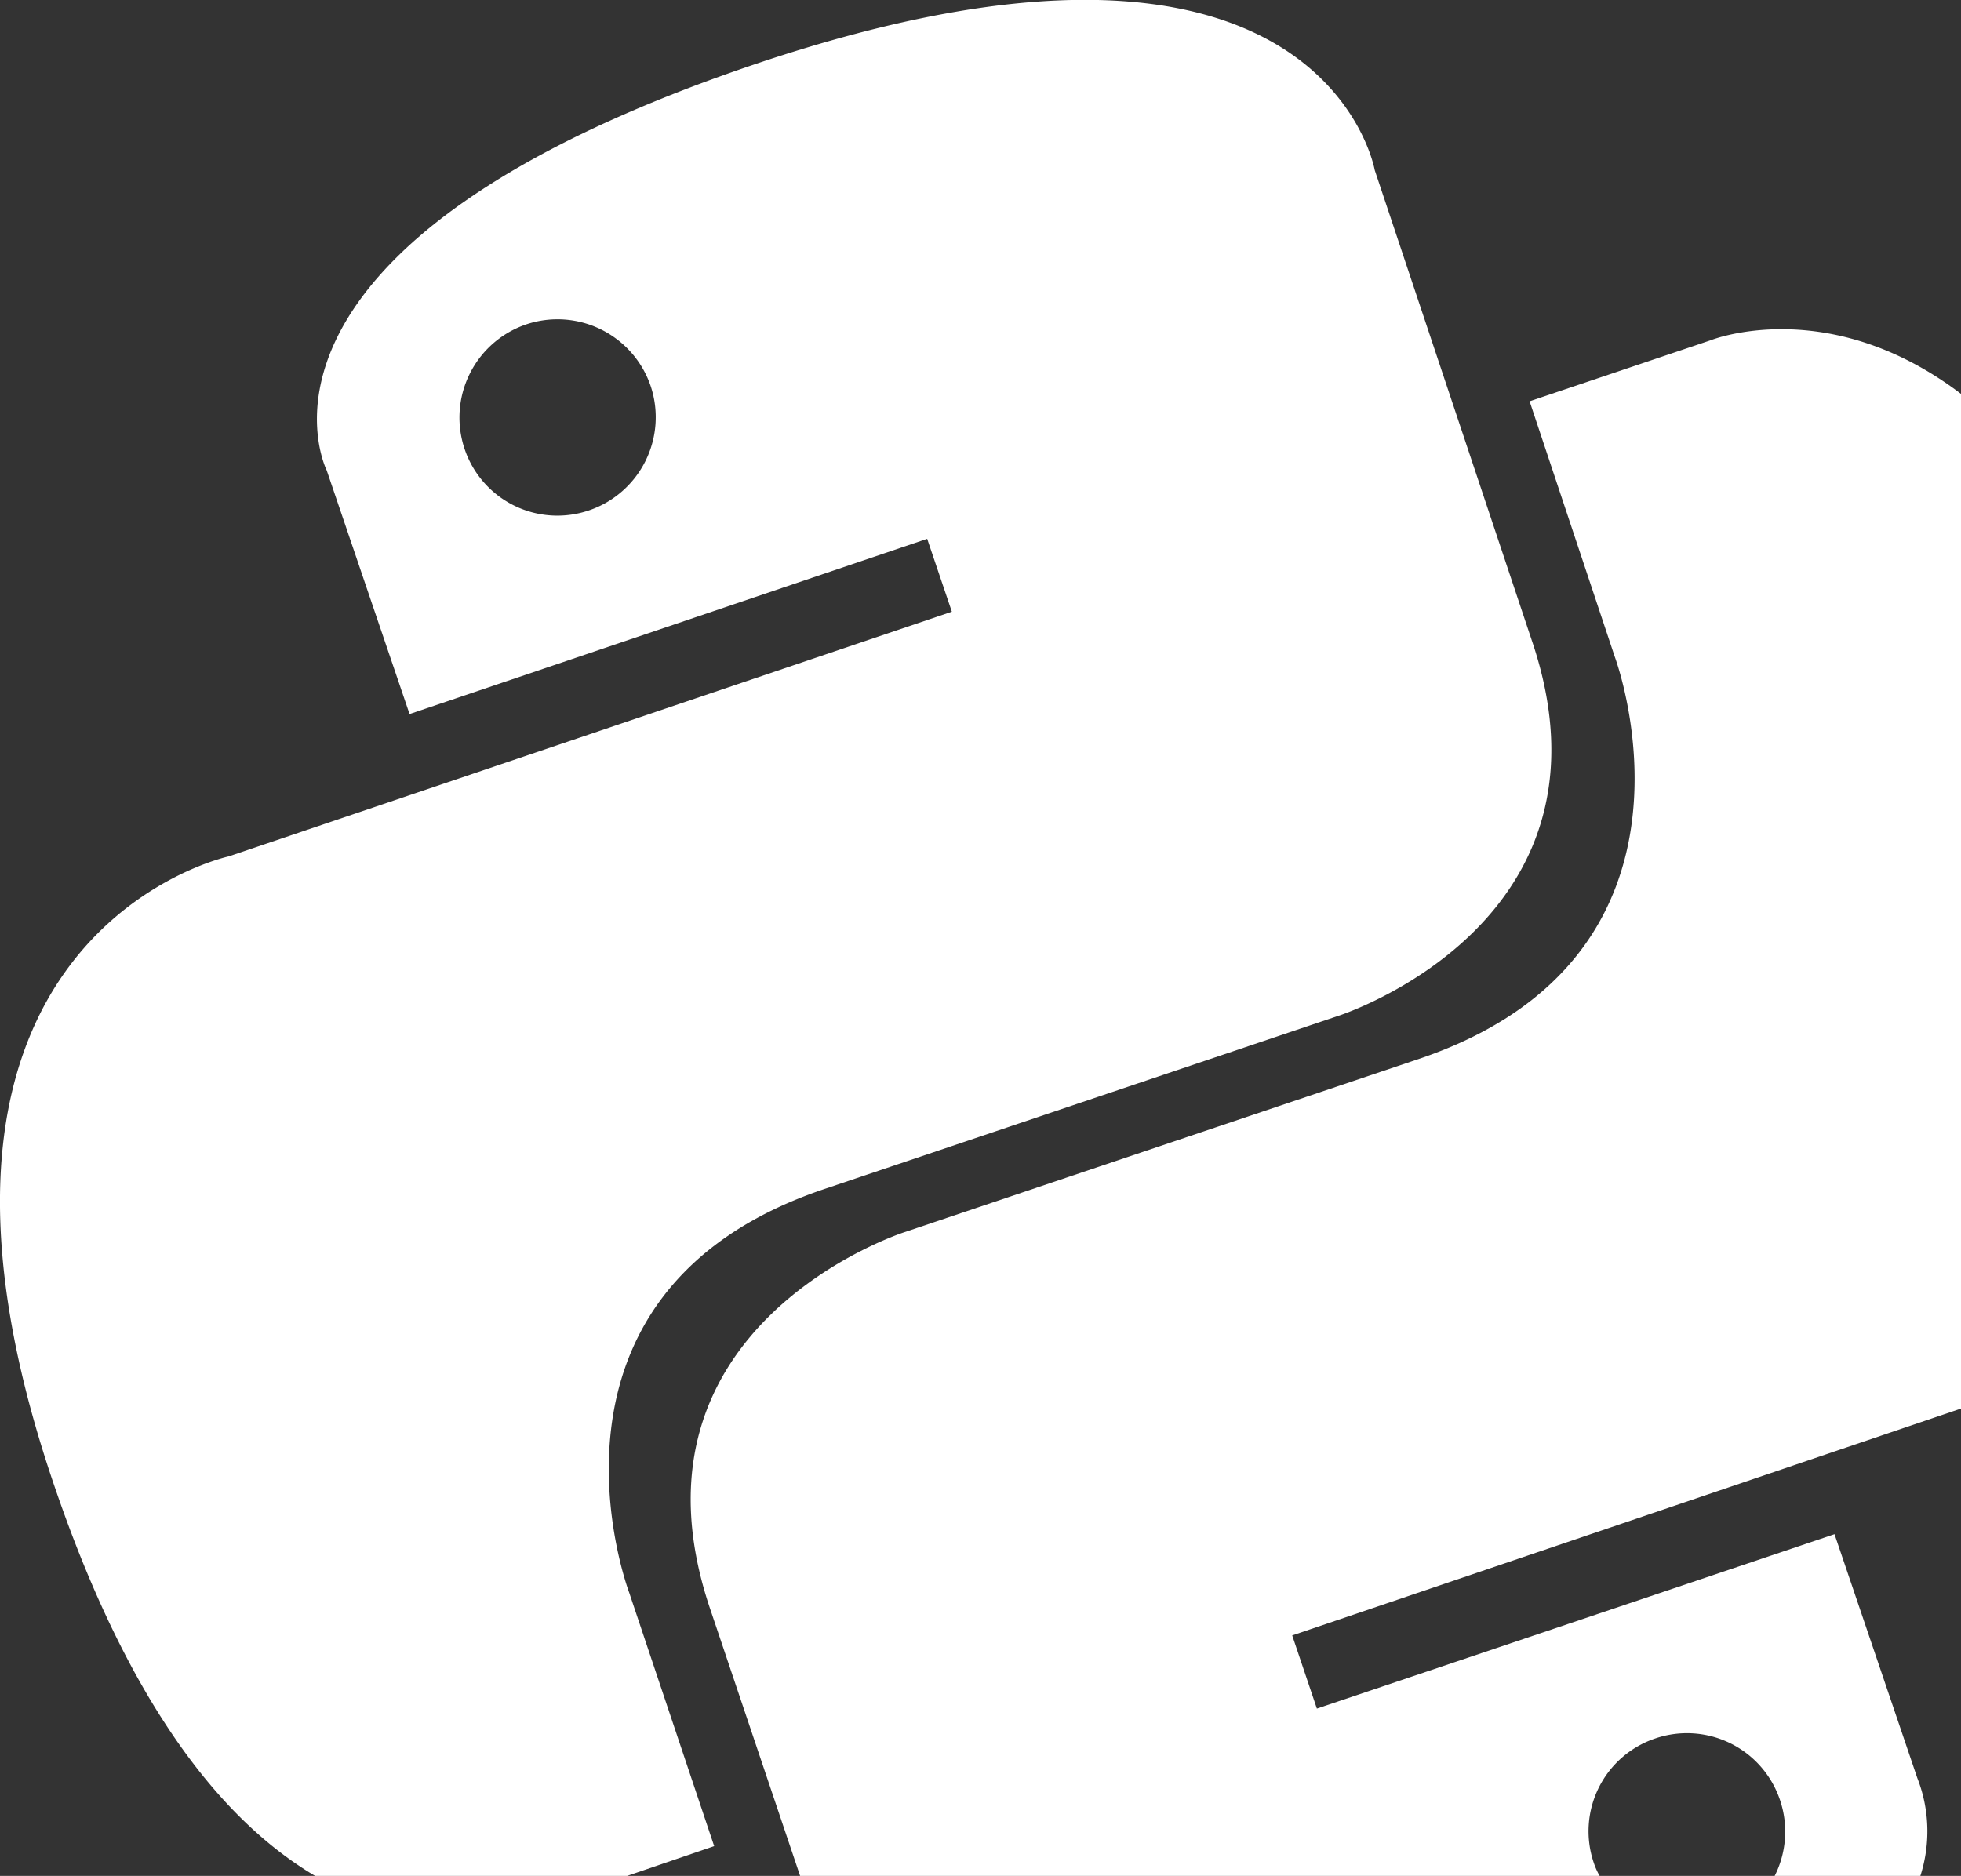
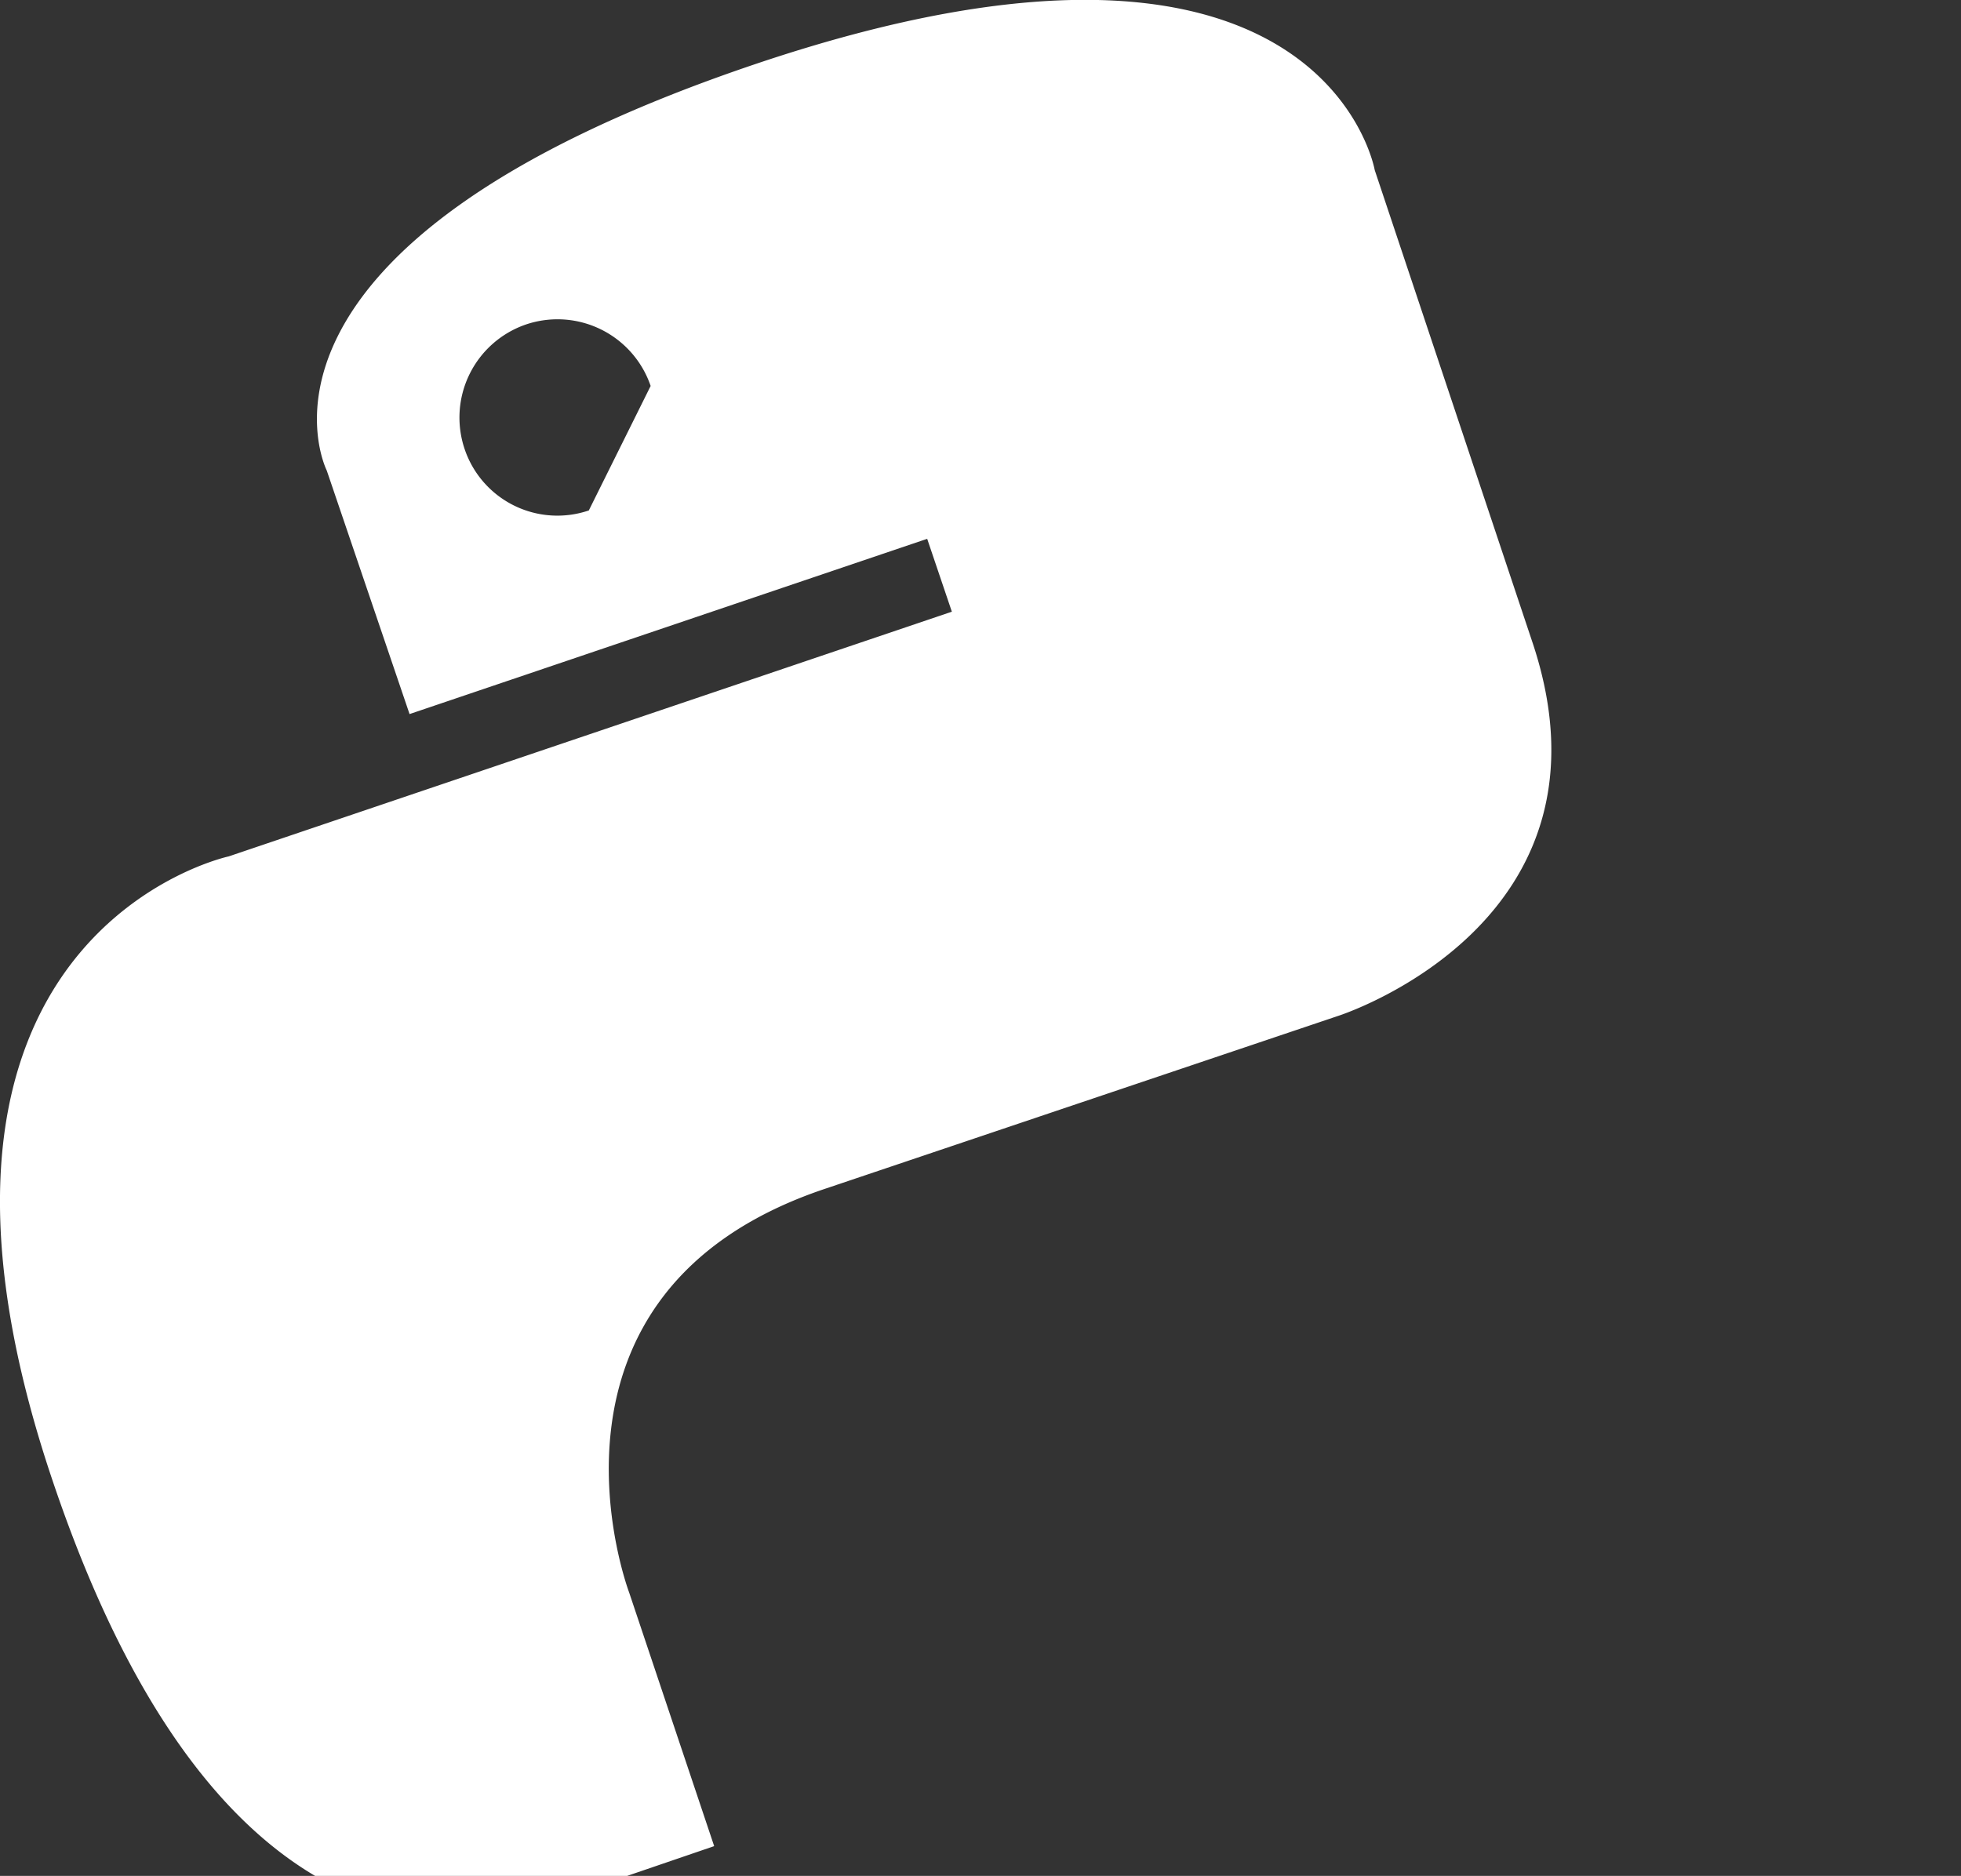
<svg xmlns="http://www.w3.org/2000/svg" viewBox="0 0 69.14 66.15">
  <rect x="0" y="0" width="69.14" height="66.15" fill="#333333" stroke="none" />
  <defs>
    <style>.cls-1{fill:#fff;}</style>
  </defs>
  <g id="Слой_2" data-name="Слой 2">
    <g id="Слой_1-2" data-name="Слой 1">
-       <path class="cls-1" d="M69.14,13.89C64.45,10.33,60.31,12,60.31,12l-6.38,2.15,3,9S60.89,33.69,50,37.35l-18.11,6.1s-10.22,3.27-6.86,13.26l3.18,9.44H56.4a2.49,2.49,0,0,1-.21-.47h0a3.45,3.45,0,0,1,2.18-4.38h0a3.46,3.46,0,0,1,4.39,2.18h0a3.47,3.47,0,0,1-.2,2.69H67.7a5.14,5.14,0,0,0-.1-3.47L64.68,54.1,46.43,60.25l-.87-2.58,23.58-8Z" />
-       <path class="cls-1" d="M25.18,65.1l-3-8.95s-4-10.57,6.91-14.23l18.1-6.1S57.41,32.56,54,22.56L48.47,6S46.65-4.48,26.66,2.25C7.53,8.7,11.52,16.59,11.52,16.59l2.92,8.59L32.69,19l.87,2.57L8.06,30.2s-12.71,2.73-6.21,22C4.6,60.37,8,64.31,11.11,66.15h11ZM20.76,18h0a3.45,3.45,0,0,1-4.38-2.17h0a3.47,3.47,0,0,1,2.17-4.39h0a3.47,3.47,0,0,1,4.39,2.17h0A3.47,3.47,0,0,1,20.76,18Z" />
+       <path class="cls-1" d="M25.18,65.1l-3-8.95s-4-10.57,6.91-14.23l18.1-6.1S57.41,32.56,54,22.56L48.47,6S46.65-4.48,26.66,2.25C7.53,8.7,11.52,16.59,11.52,16.59l2.92,8.59L32.69,19l.87,2.57L8.06,30.2s-12.71,2.73-6.21,22C4.6,60.37,8,64.31,11.11,66.15h11ZM20.76,18h0a3.45,3.45,0,0,1-4.38-2.17h0a3.47,3.47,0,0,1,2.17-4.39h0a3.47,3.47,0,0,1,4.39,2.17h0Z" />
    </g>
  </g>
</svg>